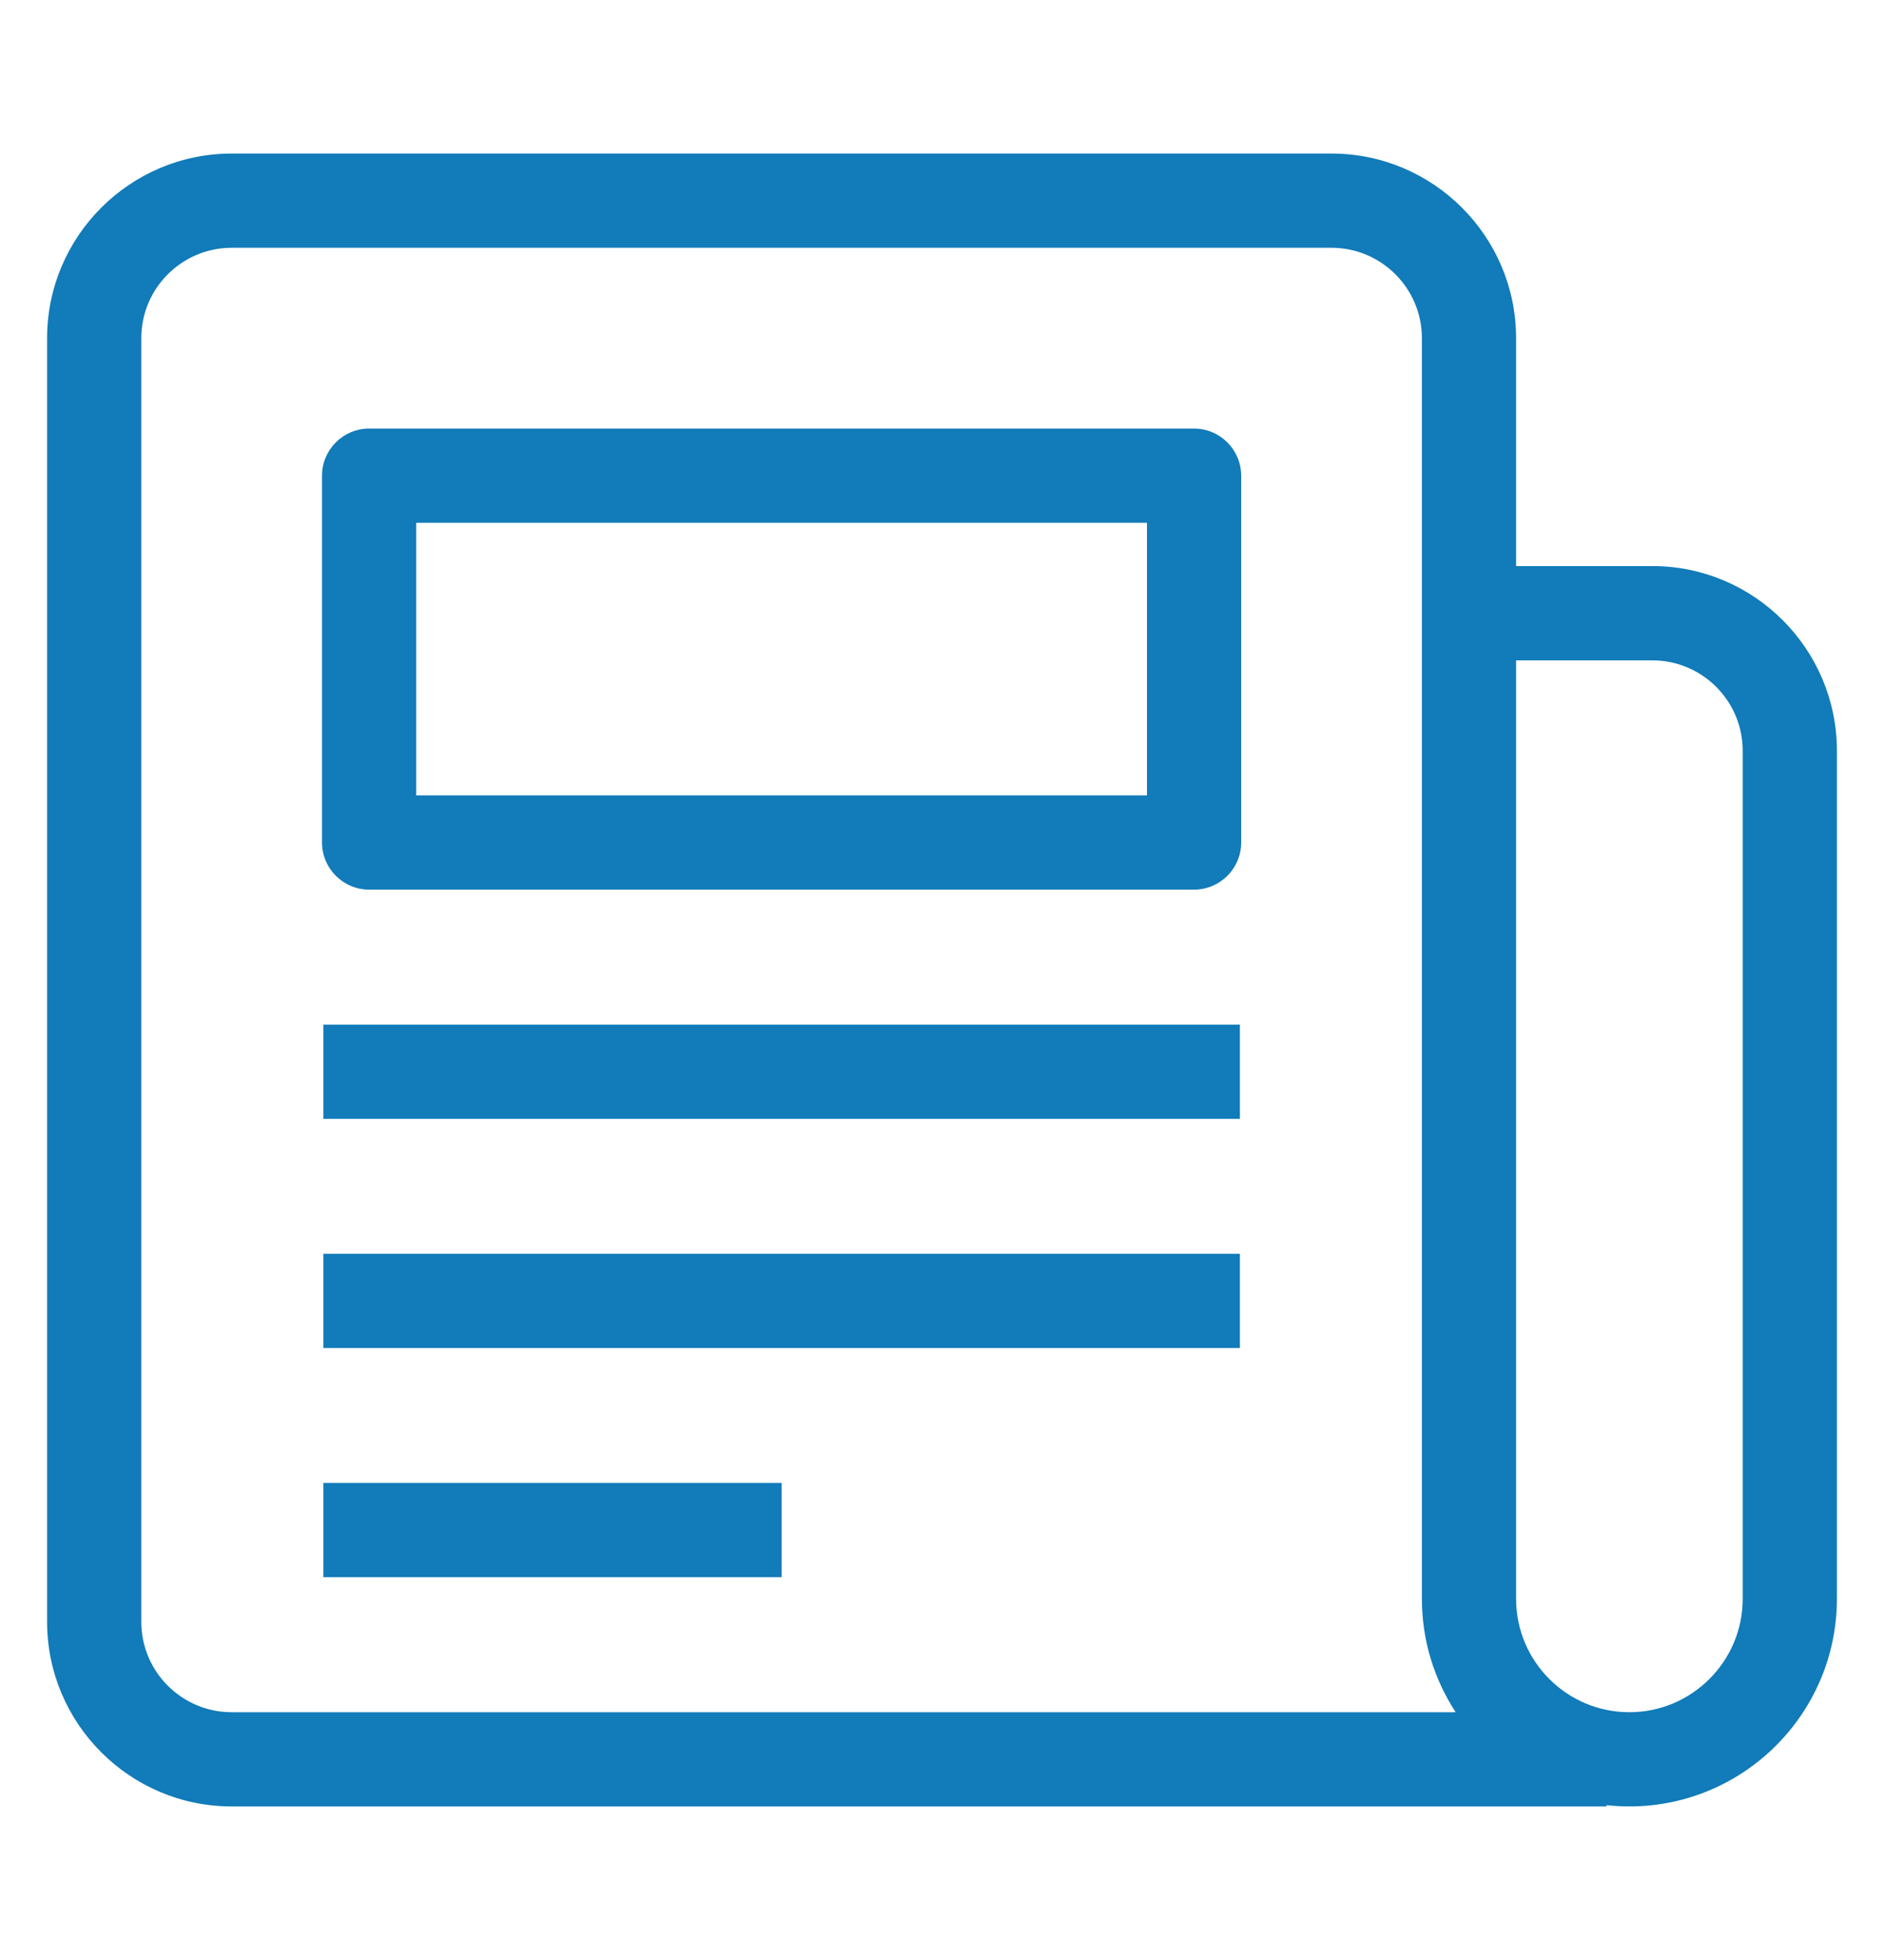
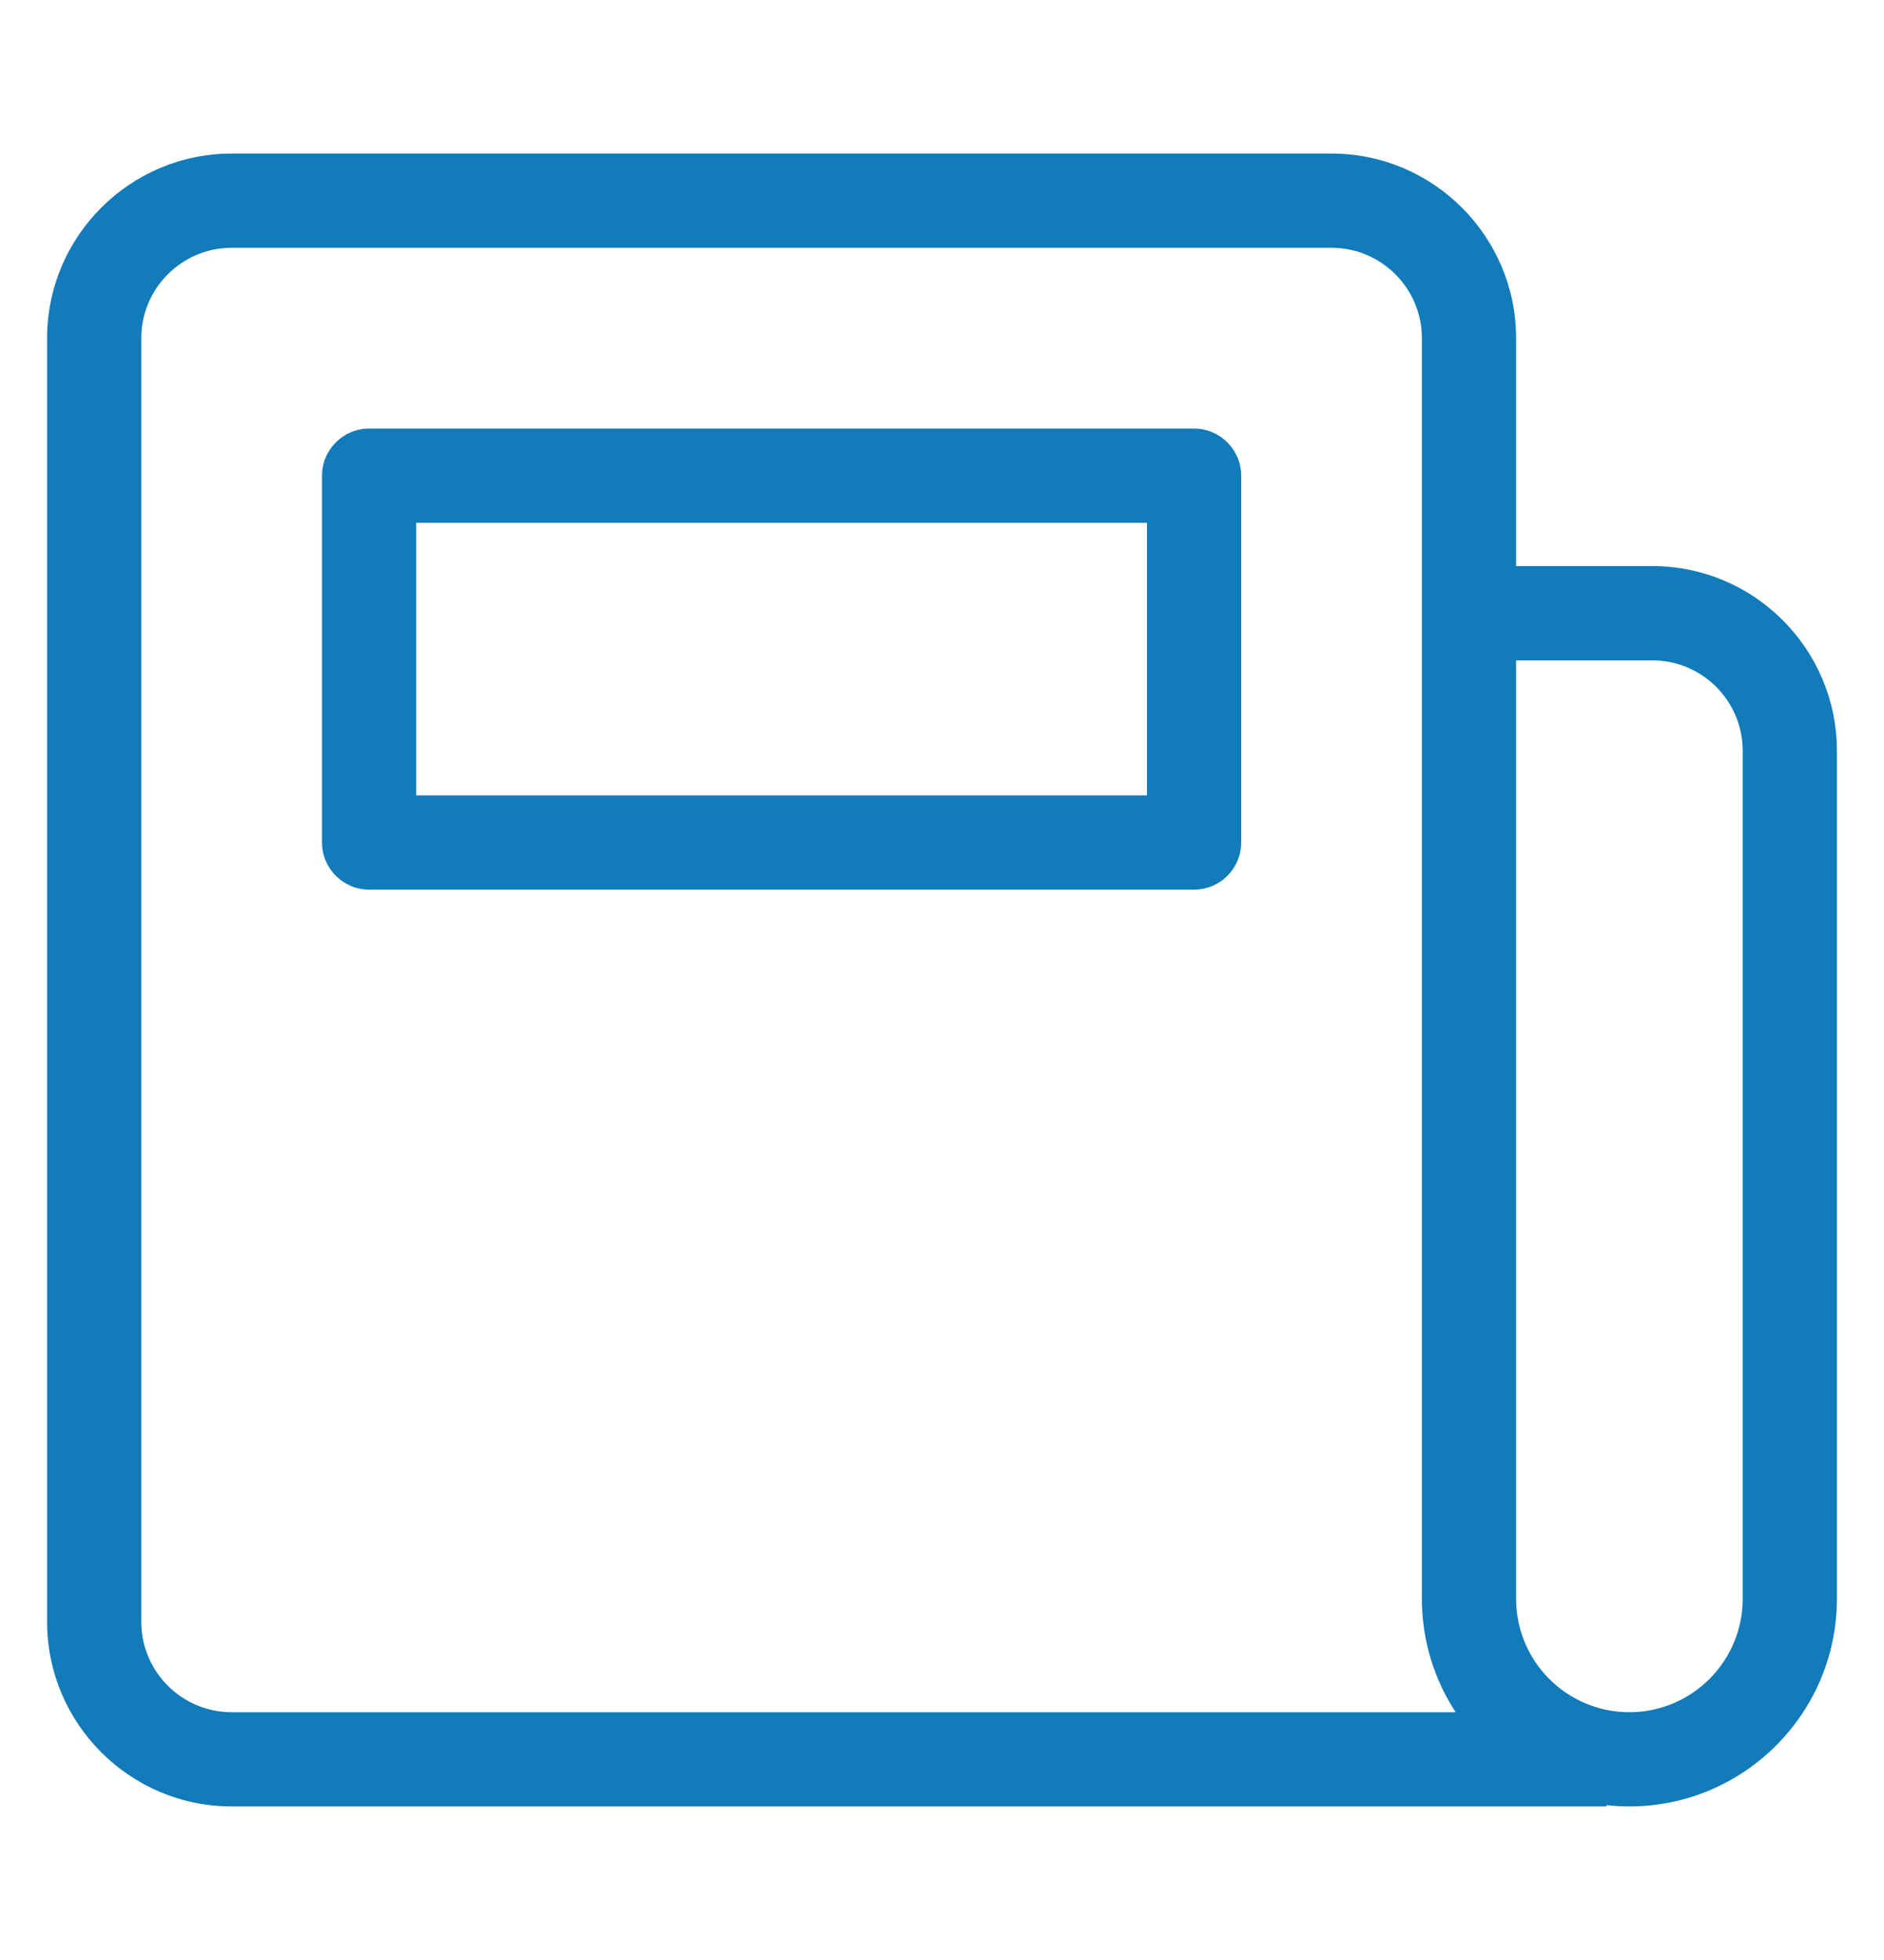
<svg xmlns="http://www.w3.org/2000/svg" width="25" height="26" viewBox="0 0 25 26" fill="none">
  <g id="np_news_5899773_000000 1">
    <g id="Group">
      <path id="Vector" d="M15.845 5.685H4.898C4.553 5.685 4.273 5.965 4.273 6.31V11.176C4.273 11.521 4.553 11.801 4.898 11.801H15.845C16.19 11.801 16.47 11.521 16.47 11.176V6.31C16.47 5.966 16.189 5.685 15.845 5.685ZM15.22 10.551H5.523V6.935H15.22V10.551Z" fill="#127BB9" />
-       <path id="Vector_2" d="M4.291 13.592H16.453V14.842H4.291V13.592Z" fill="#127BB9" />
-       <path id="Vector_3" d="M4.291 16.632H16.453V17.882H4.291V16.632Z" fill="#127BB9" />
-       <path id="Vector_4" d="M4.291 19.672H10.372V20.922H4.291V19.672Z" fill="#127BB9" />
      <path id="Vector_5" d="M21.926 7.51H20.118V4.486C20.118 3.136 19.02 2.037 17.669 2.037H3.074C1.724 2.037 0.625 3.136 0.625 4.486V21.514C0.625 22.864 1.724 23.963 3.074 23.963H21.317V23.946C21.417 23.957 21.519 23.963 21.621 23.963C23.14 23.963 24.375 22.727 24.375 21.209V9.959C24.375 8.609 23.277 7.509 21.926 7.509L21.926 7.51ZM3.074 22.713C2.413 22.713 1.875 22.175 1.875 21.514V4.486C1.875 3.825 2.413 3.287 3.074 3.287H17.669C18.33 3.287 18.868 3.825 18.868 4.486V21.209C18.868 21.764 19.033 22.279 19.316 22.713L3.074 22.713ZM23.125 21.209C23.125 22.038 22.45 22.713 21.621 22.713C20.792 22.713 20.118 22.039 20.118 21.209V8.76H21.926C22.587 8.76 23.125 9.298 23.125 9.959L23.125 21.209Z" fill="#127BB9" />
    </g>
  </g>
</svg>